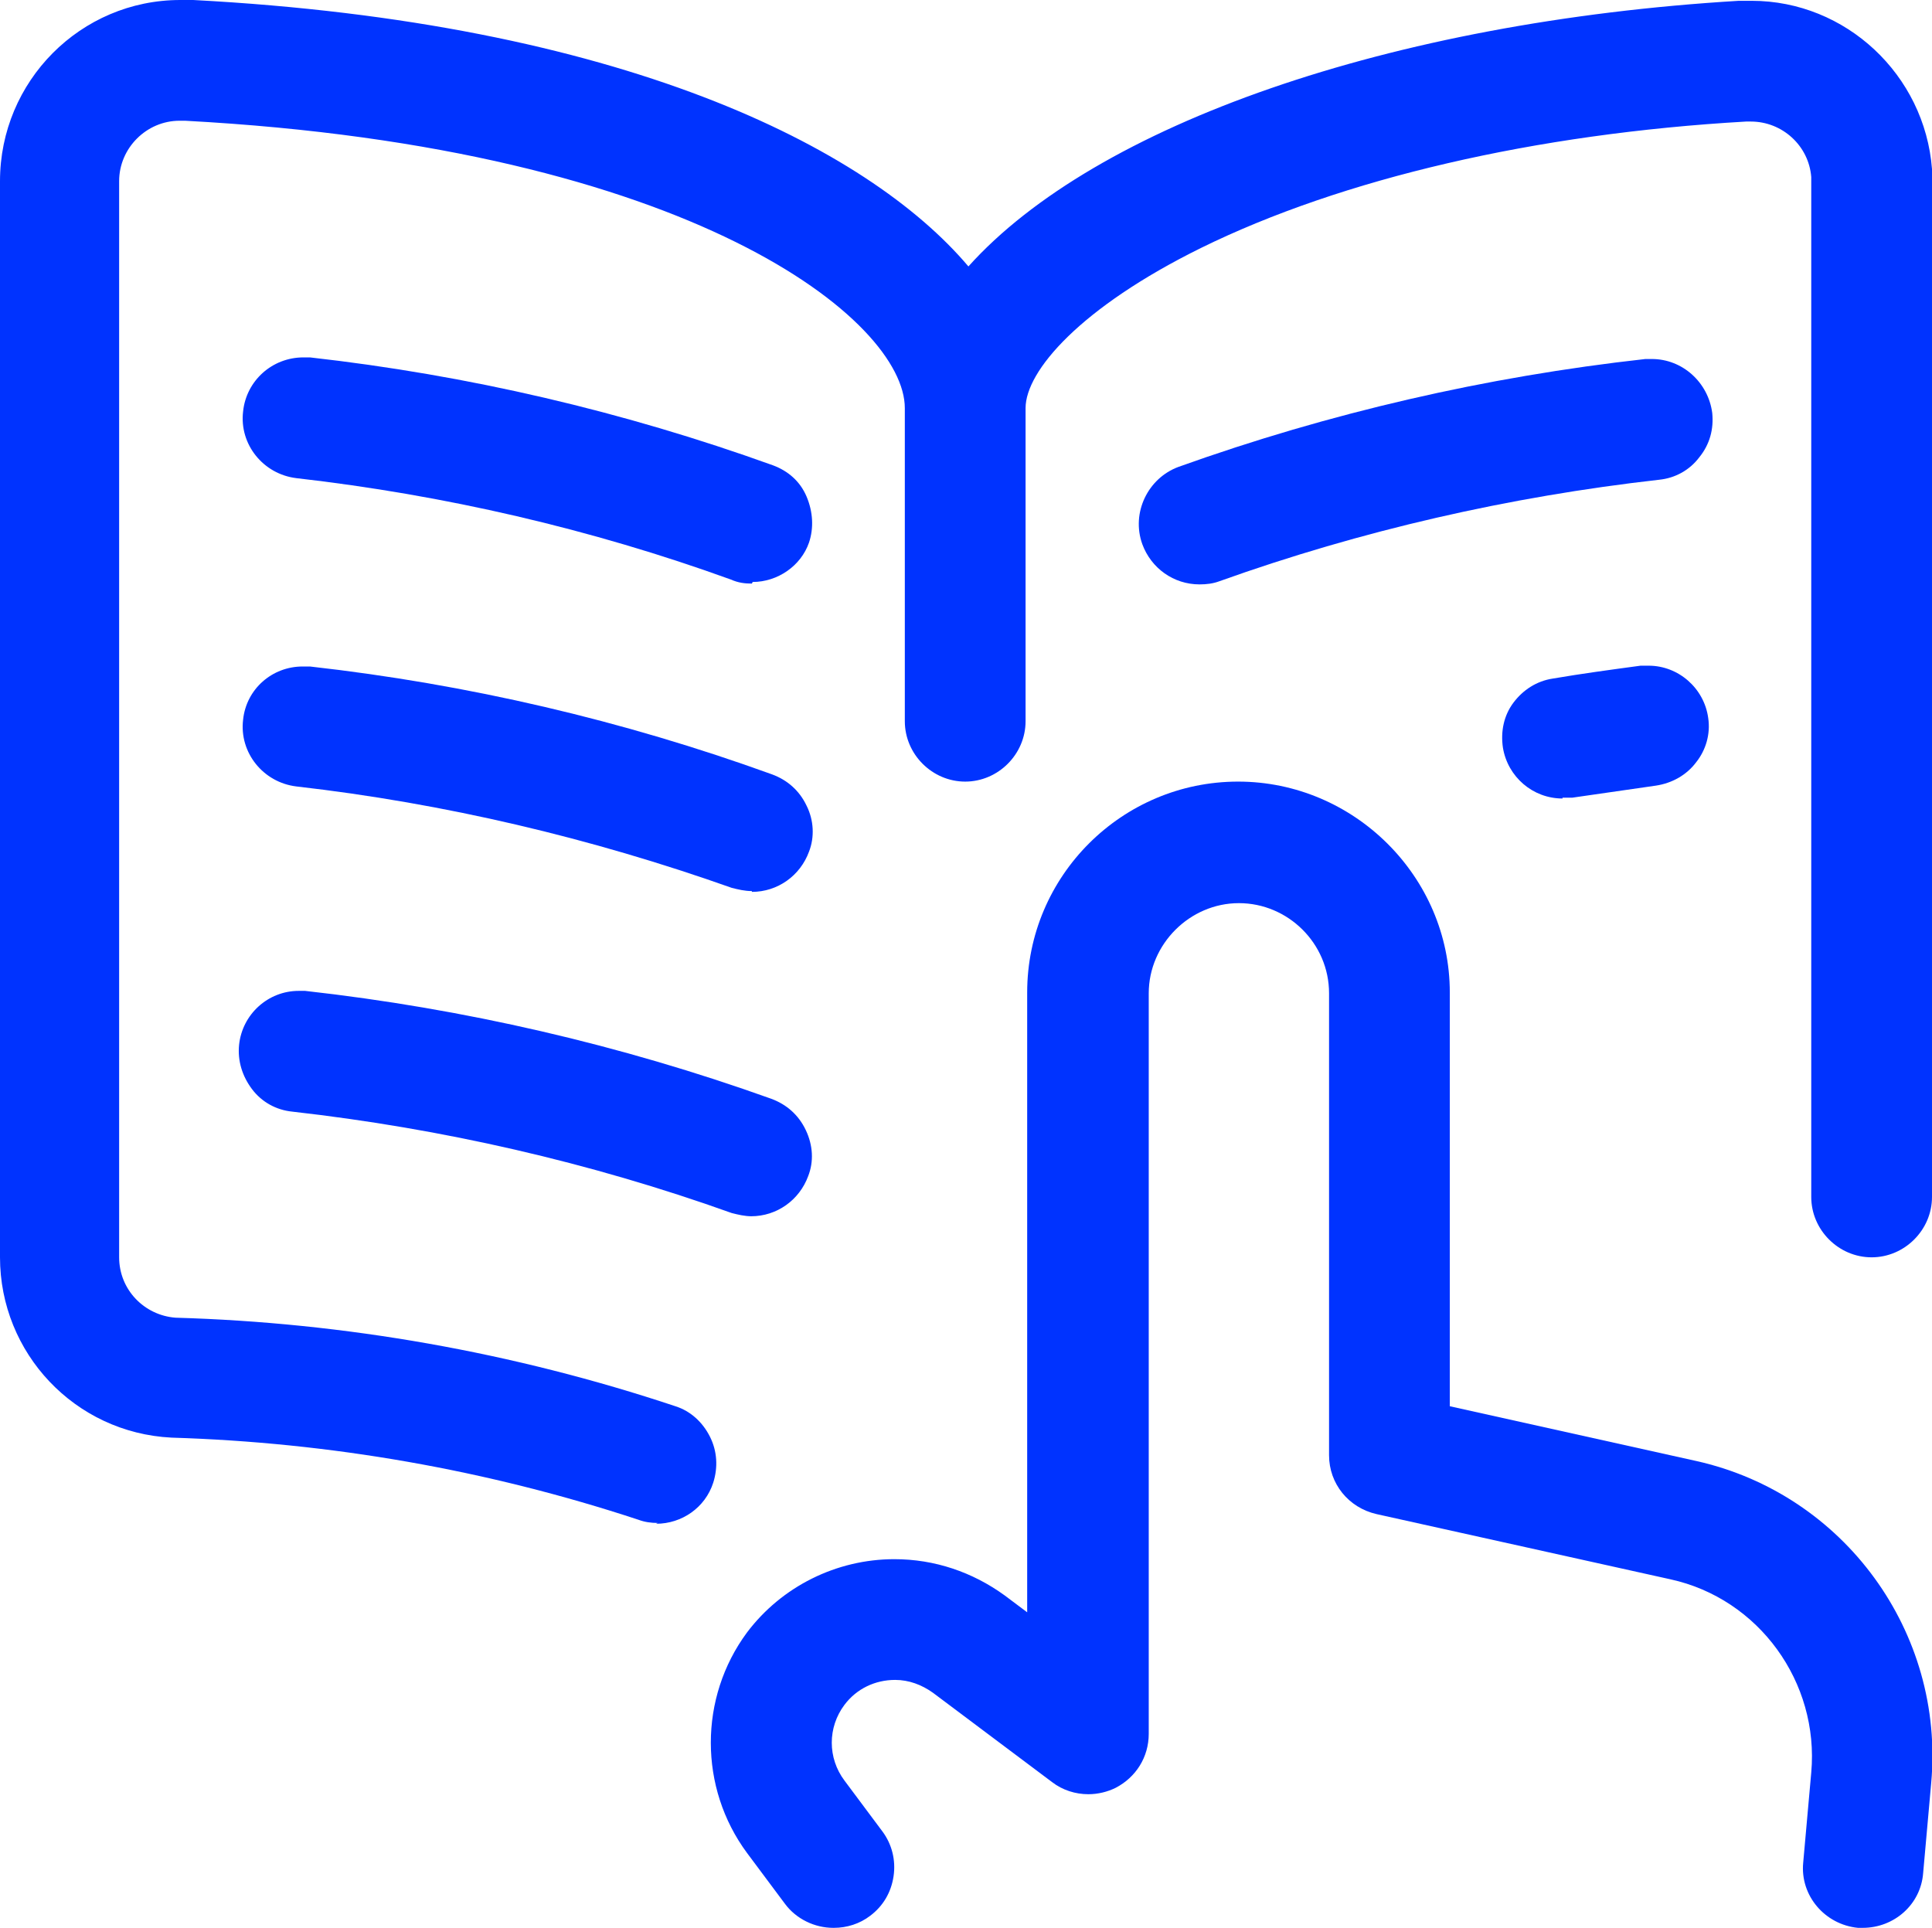
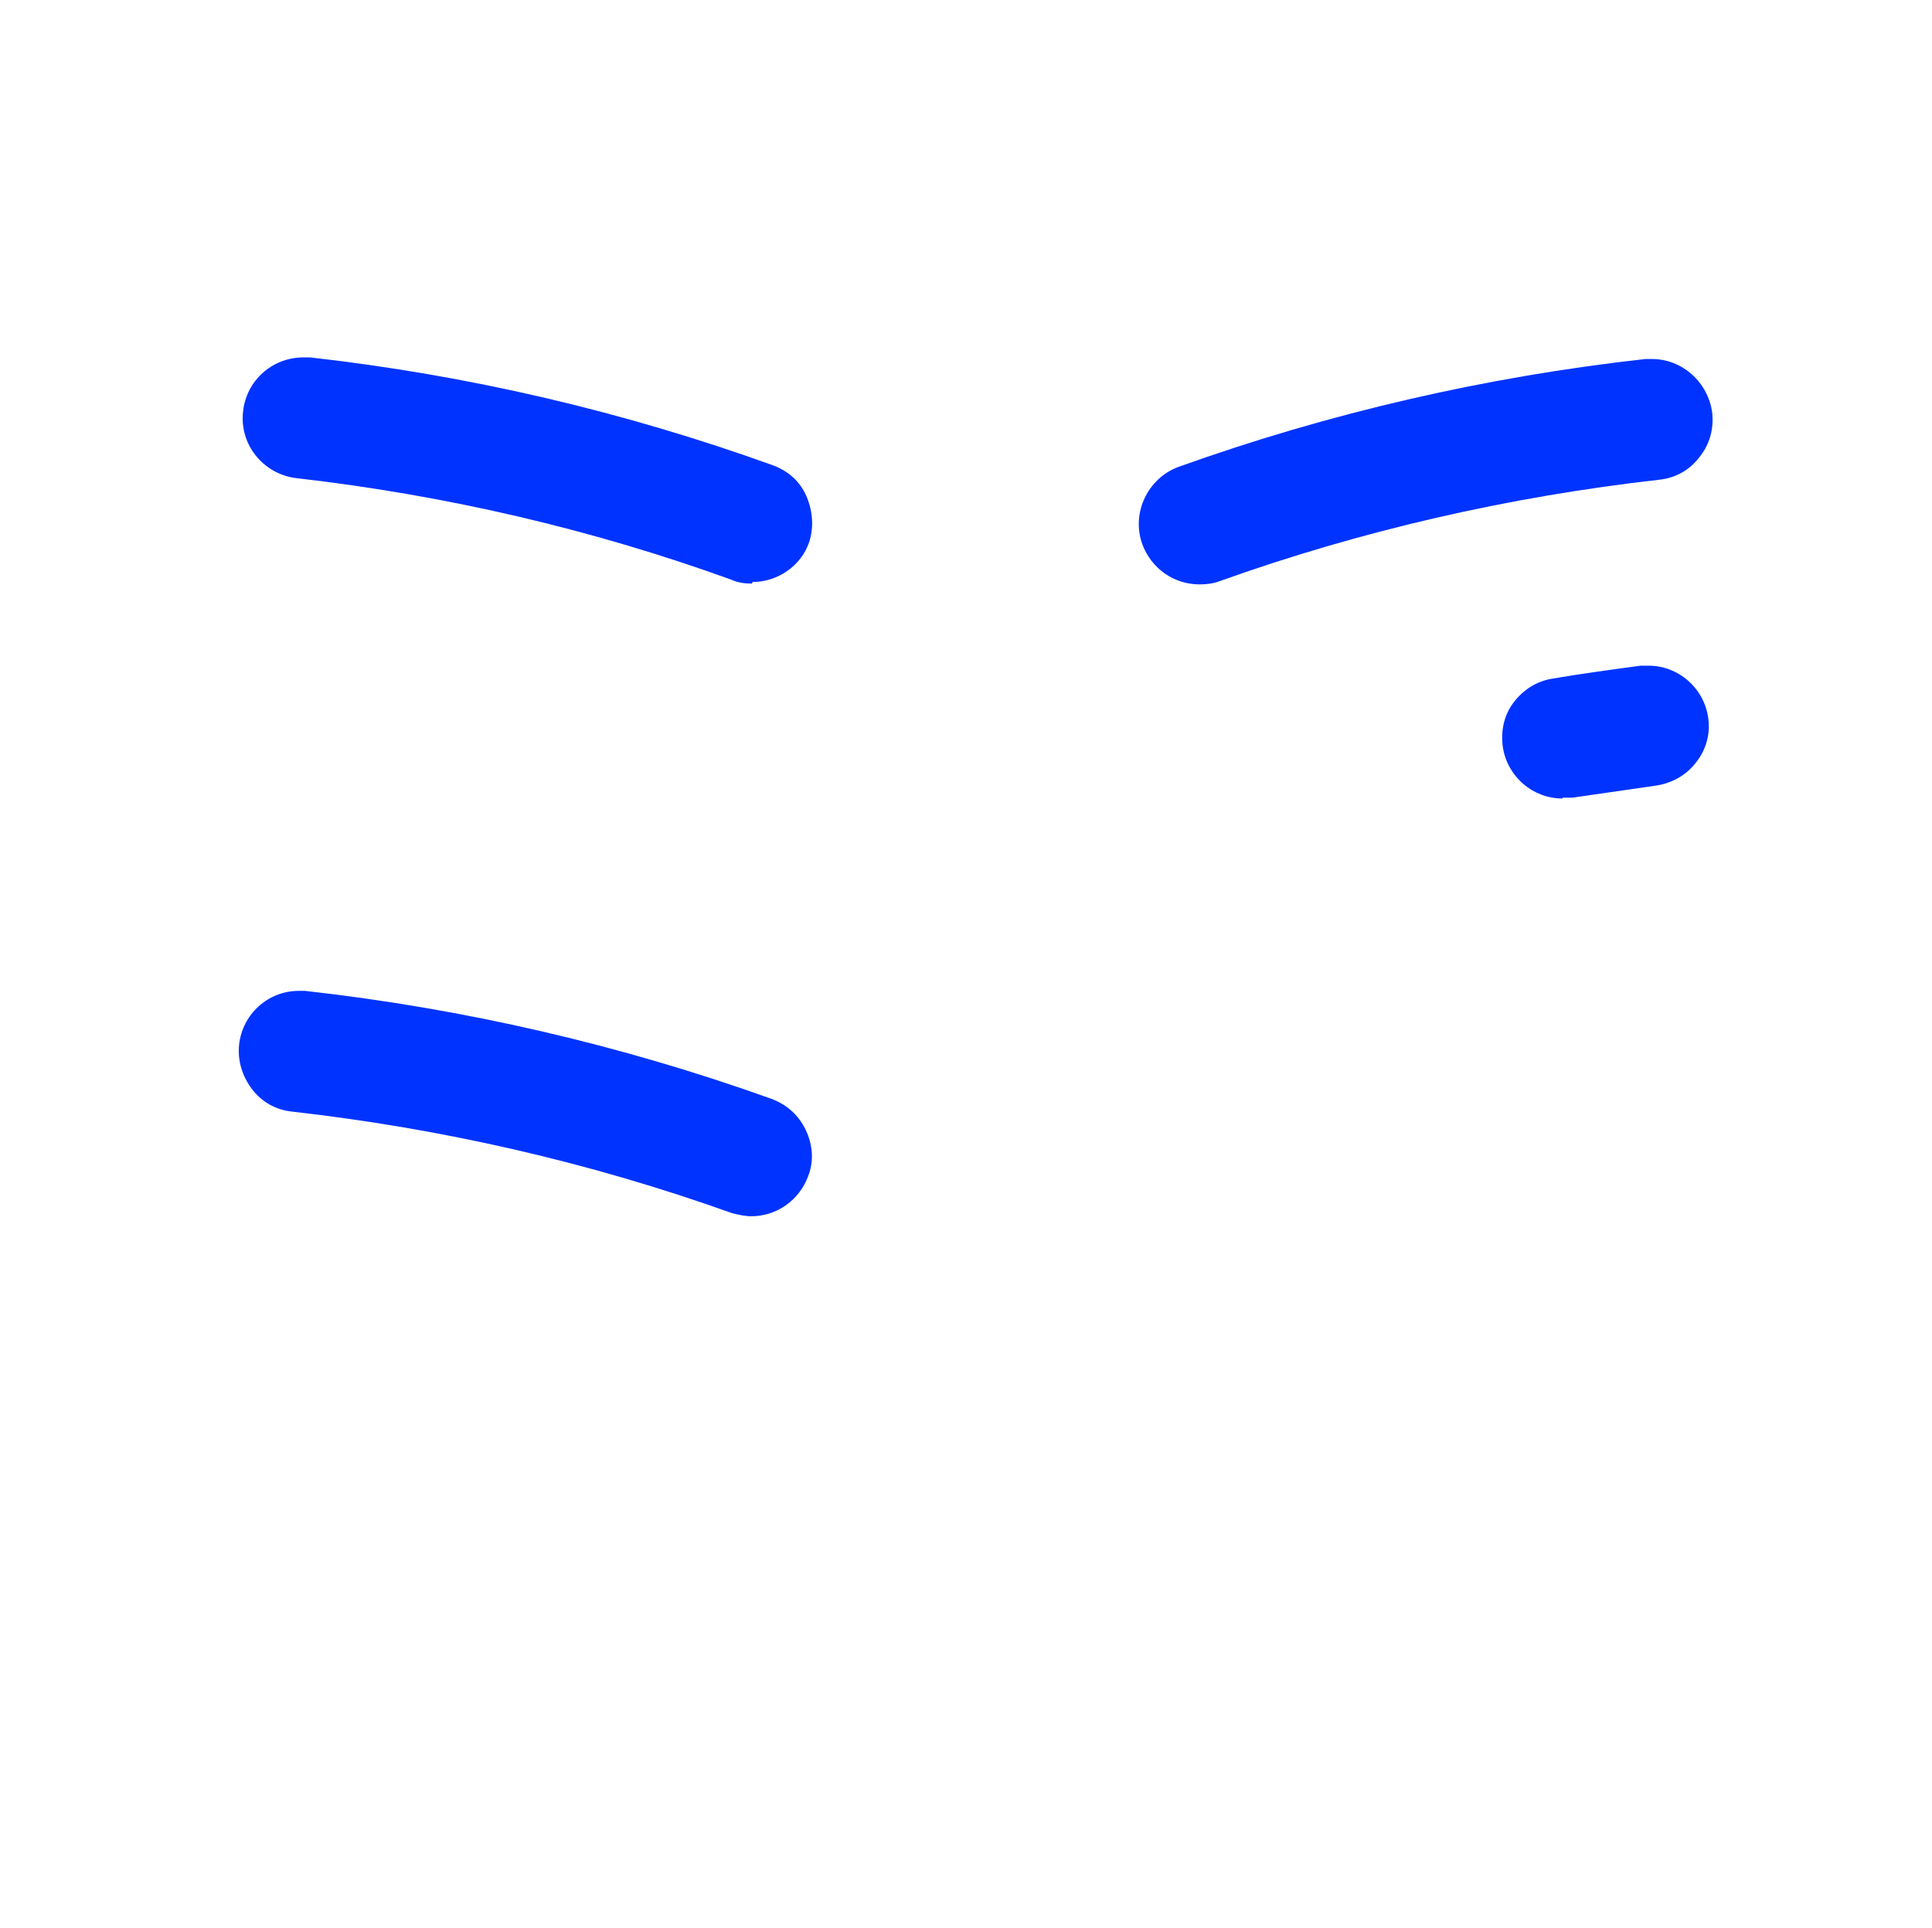
<svg xmlns="http://www.w3.org/2000/svg" id="Layer_2" viewBox="0 0 24 23.95">
  <defs>
    <style>
      .cls-1 {
        fill: #03f;
      }
    </style>
  </defs>
  <g id="Study_x5F_find_x5F_blue">
    <g>
-       <path class="cls-1" d="M8.17,18.92c-.08,0-.16-.01-.24-.04-1.88-.62-3.83-.96-5.8-1.02C.93,17.8,0,16.81,0,15.62V2.25C0,1.01,1,0,2.24,0c.06,0,.11,0,.16,0,5.3.28,8.37,1.82,9.63,3.31C13.61,1.55,17.27.27,21.6.01c.05,0,.1,0,.16,0,1.17,0,2.15.92,2.24,2.09,0,.06,0,.11,0,.17v12.6c0,.41-.34.75-.75.75s-.75-.34-.75-.75V2.26s0-.04,0-.06c-.03-.39-.36-.69-.75-.69-.02,0-.04,0-.06,0-2.62.15-5.02.71-6.77,1.57-1.5.74-2.18,1.53-2.18,1.99v3.89c0,.41-.34.75-.75.75s-.75-.34-.75-.75v-3.89c0-1.08-2.62-3.23-8.94-3.57-.03,0-.05,0-.07,0-.41,0-.75.34-.75.75v13.37c0,.4.31.72.7.75,2.1.06,4.2.43,6.21,1.1.19.06.34.2.43.38s.1.38.04.57c-.1.31-.39.51-.71.51Z" />
      <path class="cls-1" d="M9.34,7.25c-.09,0-.17-.01-.26-.05-1.74-.63-3.56-1.05-5.4-1.26-.41-.05-.71-.42-.66-.83.04-.38.36-.67.75-.67.03,0,.06,0,.08,0,1.96.22,3.89.67,5.75,1.34.19.07.34.2.42.39s.09.39.03.57c-.1.29-.39.49-.7.49Z" />
      <path class="cls-1" d="M19.41,9.92c-.37,0-.68-.27-.74-.63-.03-.2.01-.4.13-.56s.29-.27.49-.3c.35-.06.72-.11,1.09-.16.03,0,.07,0,.1,0,.37,0,.69.28.74.65.03.2-.03.4-.15.55-.12.16-.3.26-.5.29-.35.05-.7.1-1.04.15-.04,0-.08,0-.12,0Z" />
-       <path class="cls-1" d="M9.34,11.07c-.09,0-.17-.02-.25-.04-1.75-.62-3.57-1.05-5.41-1.26-.41-.05-.71-.42-.66-.83.04-.38.36-.66.74-.66.03,0,.06,0,.09,0,1.96.22,3.89.67,5.74,1.34.19.07.34.2.43.39.09.18.1.39.03.57-.11.3-.39.5-.71.5Z" />
      <path class="cls-1" d="M9.34,15.11c-.09,0-.17-.02-.25-.04-1.76-.63-3.6-1.05-5.46-1.26-.2-.02-.38-.12-.5-.28-.12-.16-.18-.35-.16-.55.04-.38.36-.67.74-.67.03,0,.06,0,.08,0,1.97.22,3.92.67,5.79,1.34.19.07.34.2.43.39s.1.39.03.57c-.11.3-.39.5-.71.5Z" />
      <path class="cls-1" d="M14.9,7.26c-.32,0-.6-.2-.71-.5-.14-.39.07-.82.45-.96,1.87-.67,3.82-1.12,5.8-1.34.03,0,.06,0,.08,0,.38,0,.7.29.75.67.02.2-.03.39-.16.55-.12.16-.3.26-.5.28-1.86.21-3.7.63-5.46,1.26-.08.03-.16.04-.25.04Z" />
-       <path class="cls-1" d="M10.35,23.95c-.23,0-.46-.11-.6-.3l-.47-.63c-.6-.81-.6-1.93,0-2.74.43-.57,1.11-.91,1.83-.91.5,0,.97.16,1.37.45l.28.21v-7.7c0-1.45,1.18-2.62,2.62-2.62s2.63,1.18,2.63,2.62v5.14l3.06.68c1.84.41,3.09,2.13,2.92,4l-.1,1.12c-.03.39-.36.68-.75.68h0s-.04,0-.06,0c-.41-.04-.72-.4-.68-.81l.1-1.12c.1-1.12-.65-2.16-1.75-2.4l-3.65-.81c-.35-.08-.59-.38-.59-.73v-5.74c0-.62-.51-1.12-1.12-1.12s-1.12.51-1.12,1.12v9.2c0,.29-.16.54-.41.67-.1.05-.22.08-.34.08-.16,0-.32-.05-.45-.15l-1.48-1.11c-.14-.1-.3-.16-.47-.16-.25,0-.48.11-.63.31-.21.28-.21.66,0,.94l.47.63c.12.16.17.36.14.56-.03.2-.13.37-.29.49-.13.1-.29.15-.45.15Z" />
    </g>
  </g>
</svg>